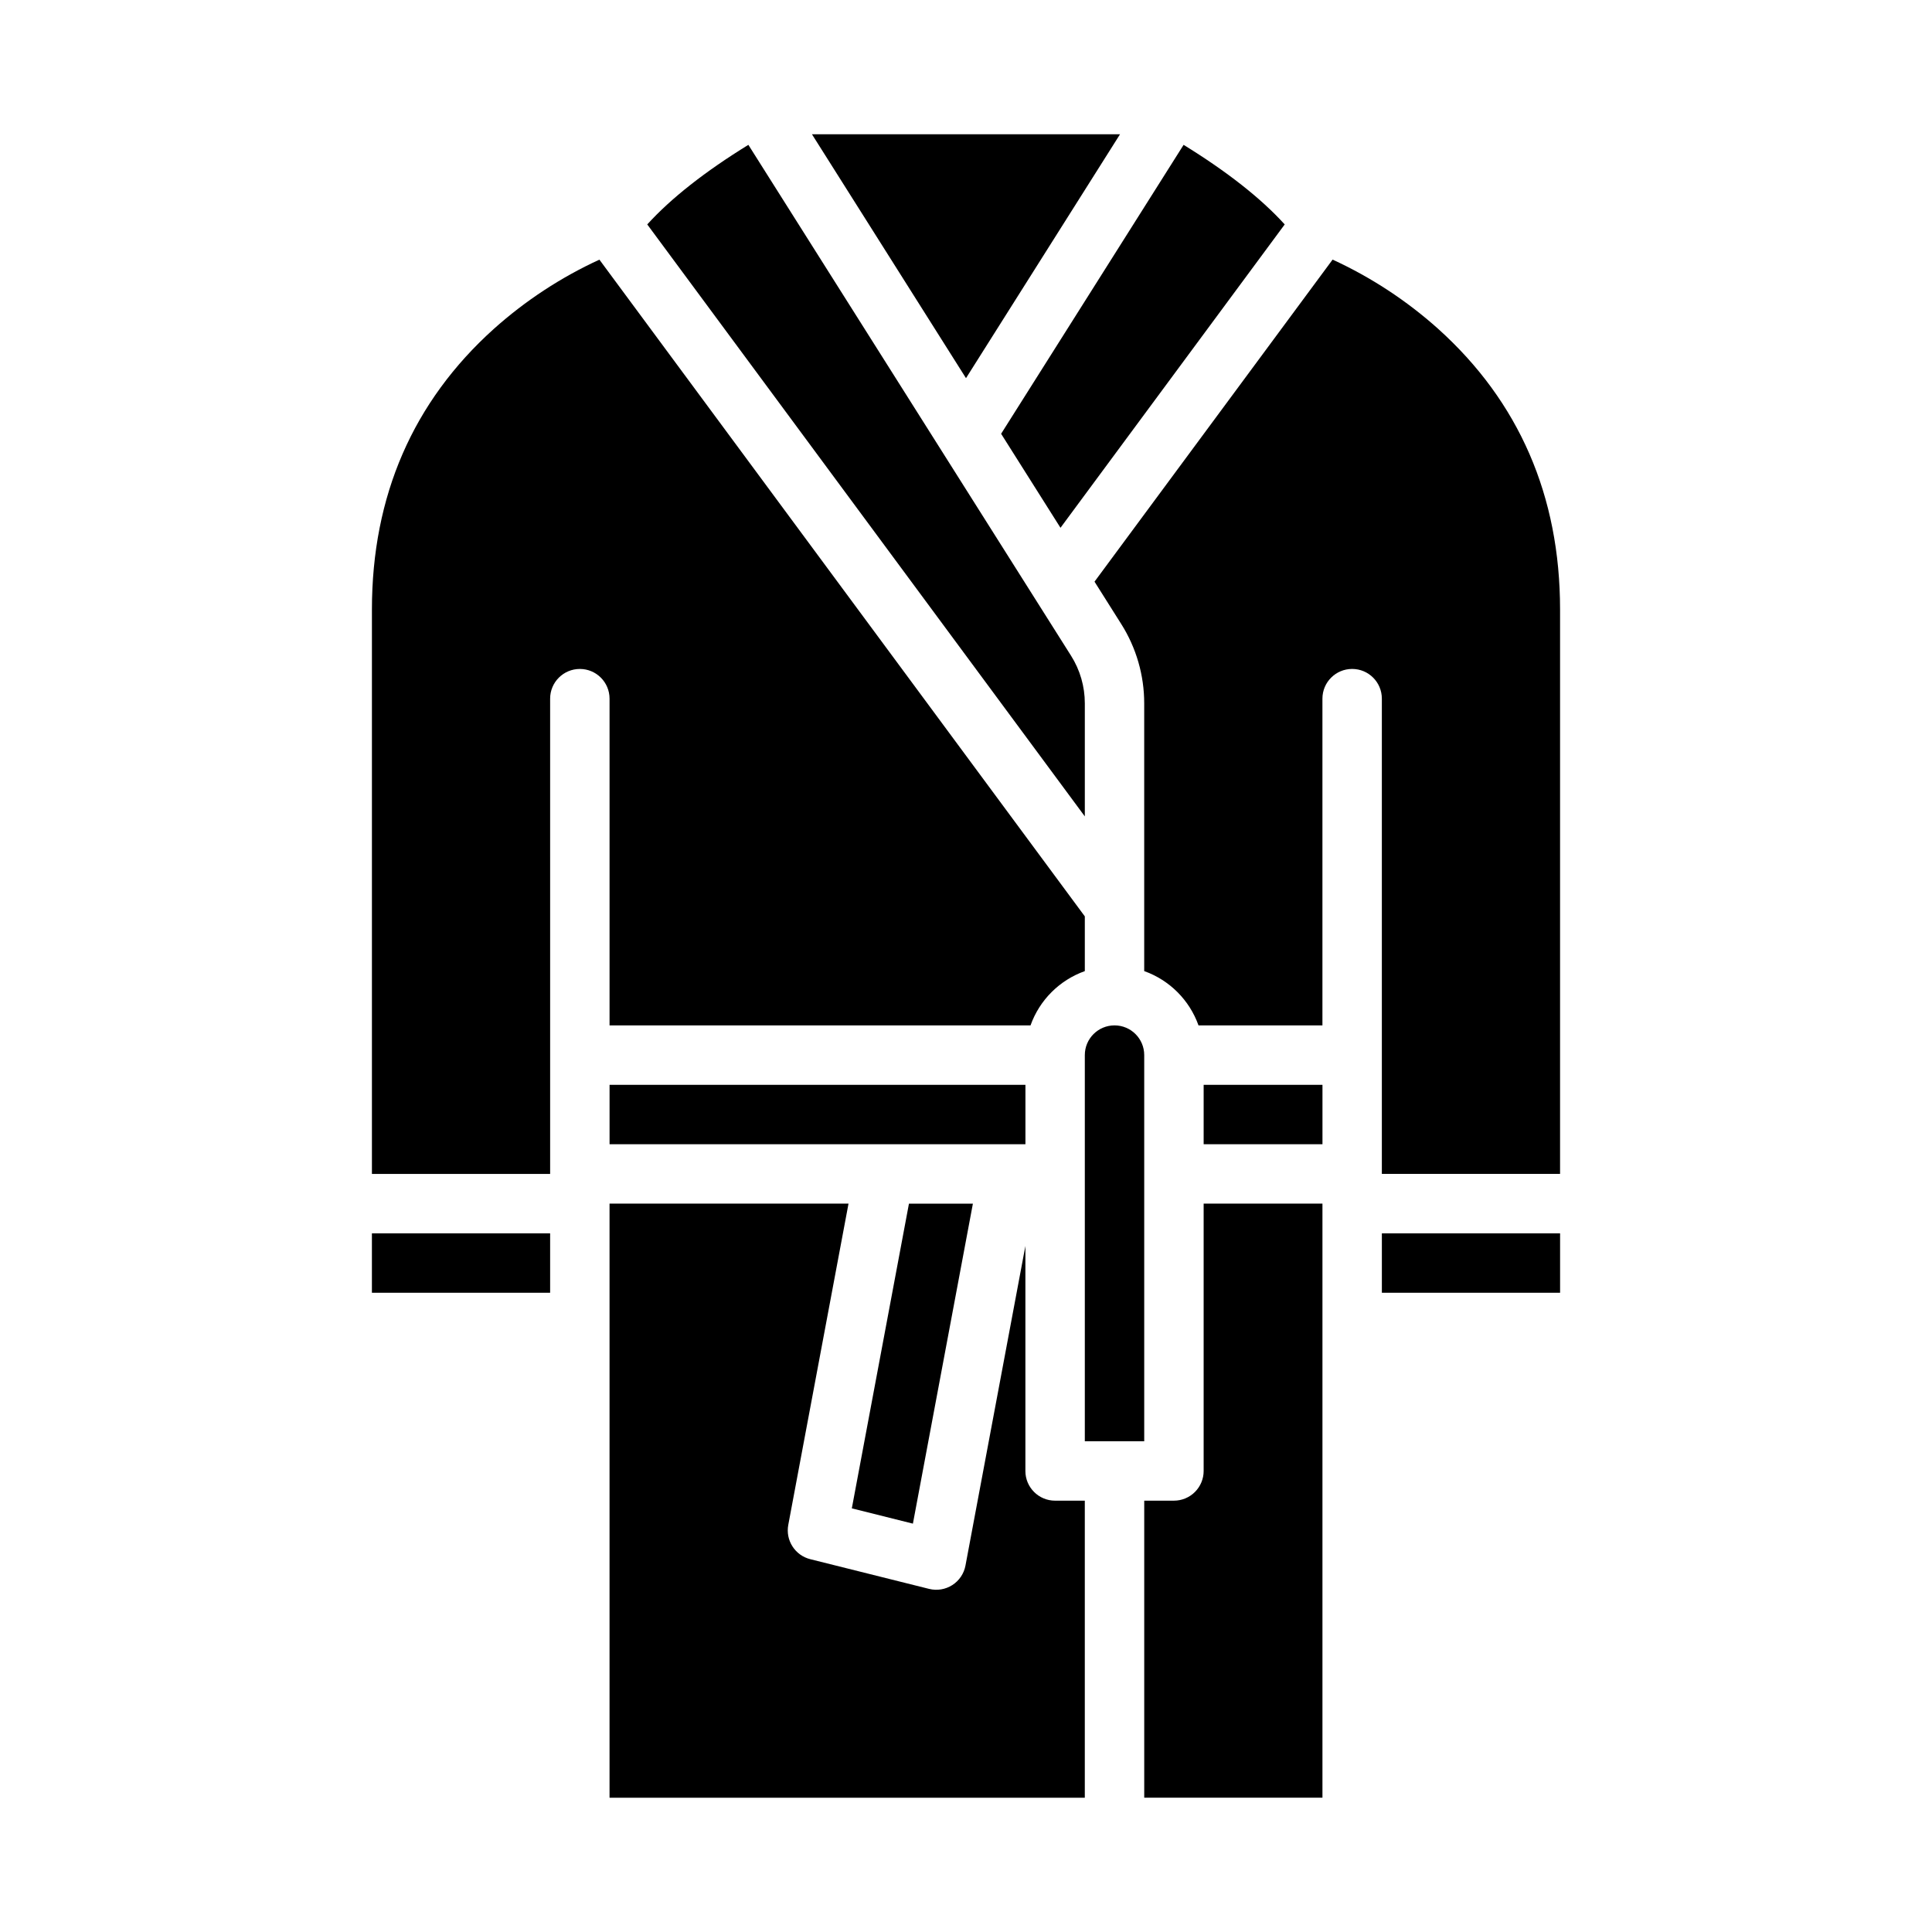
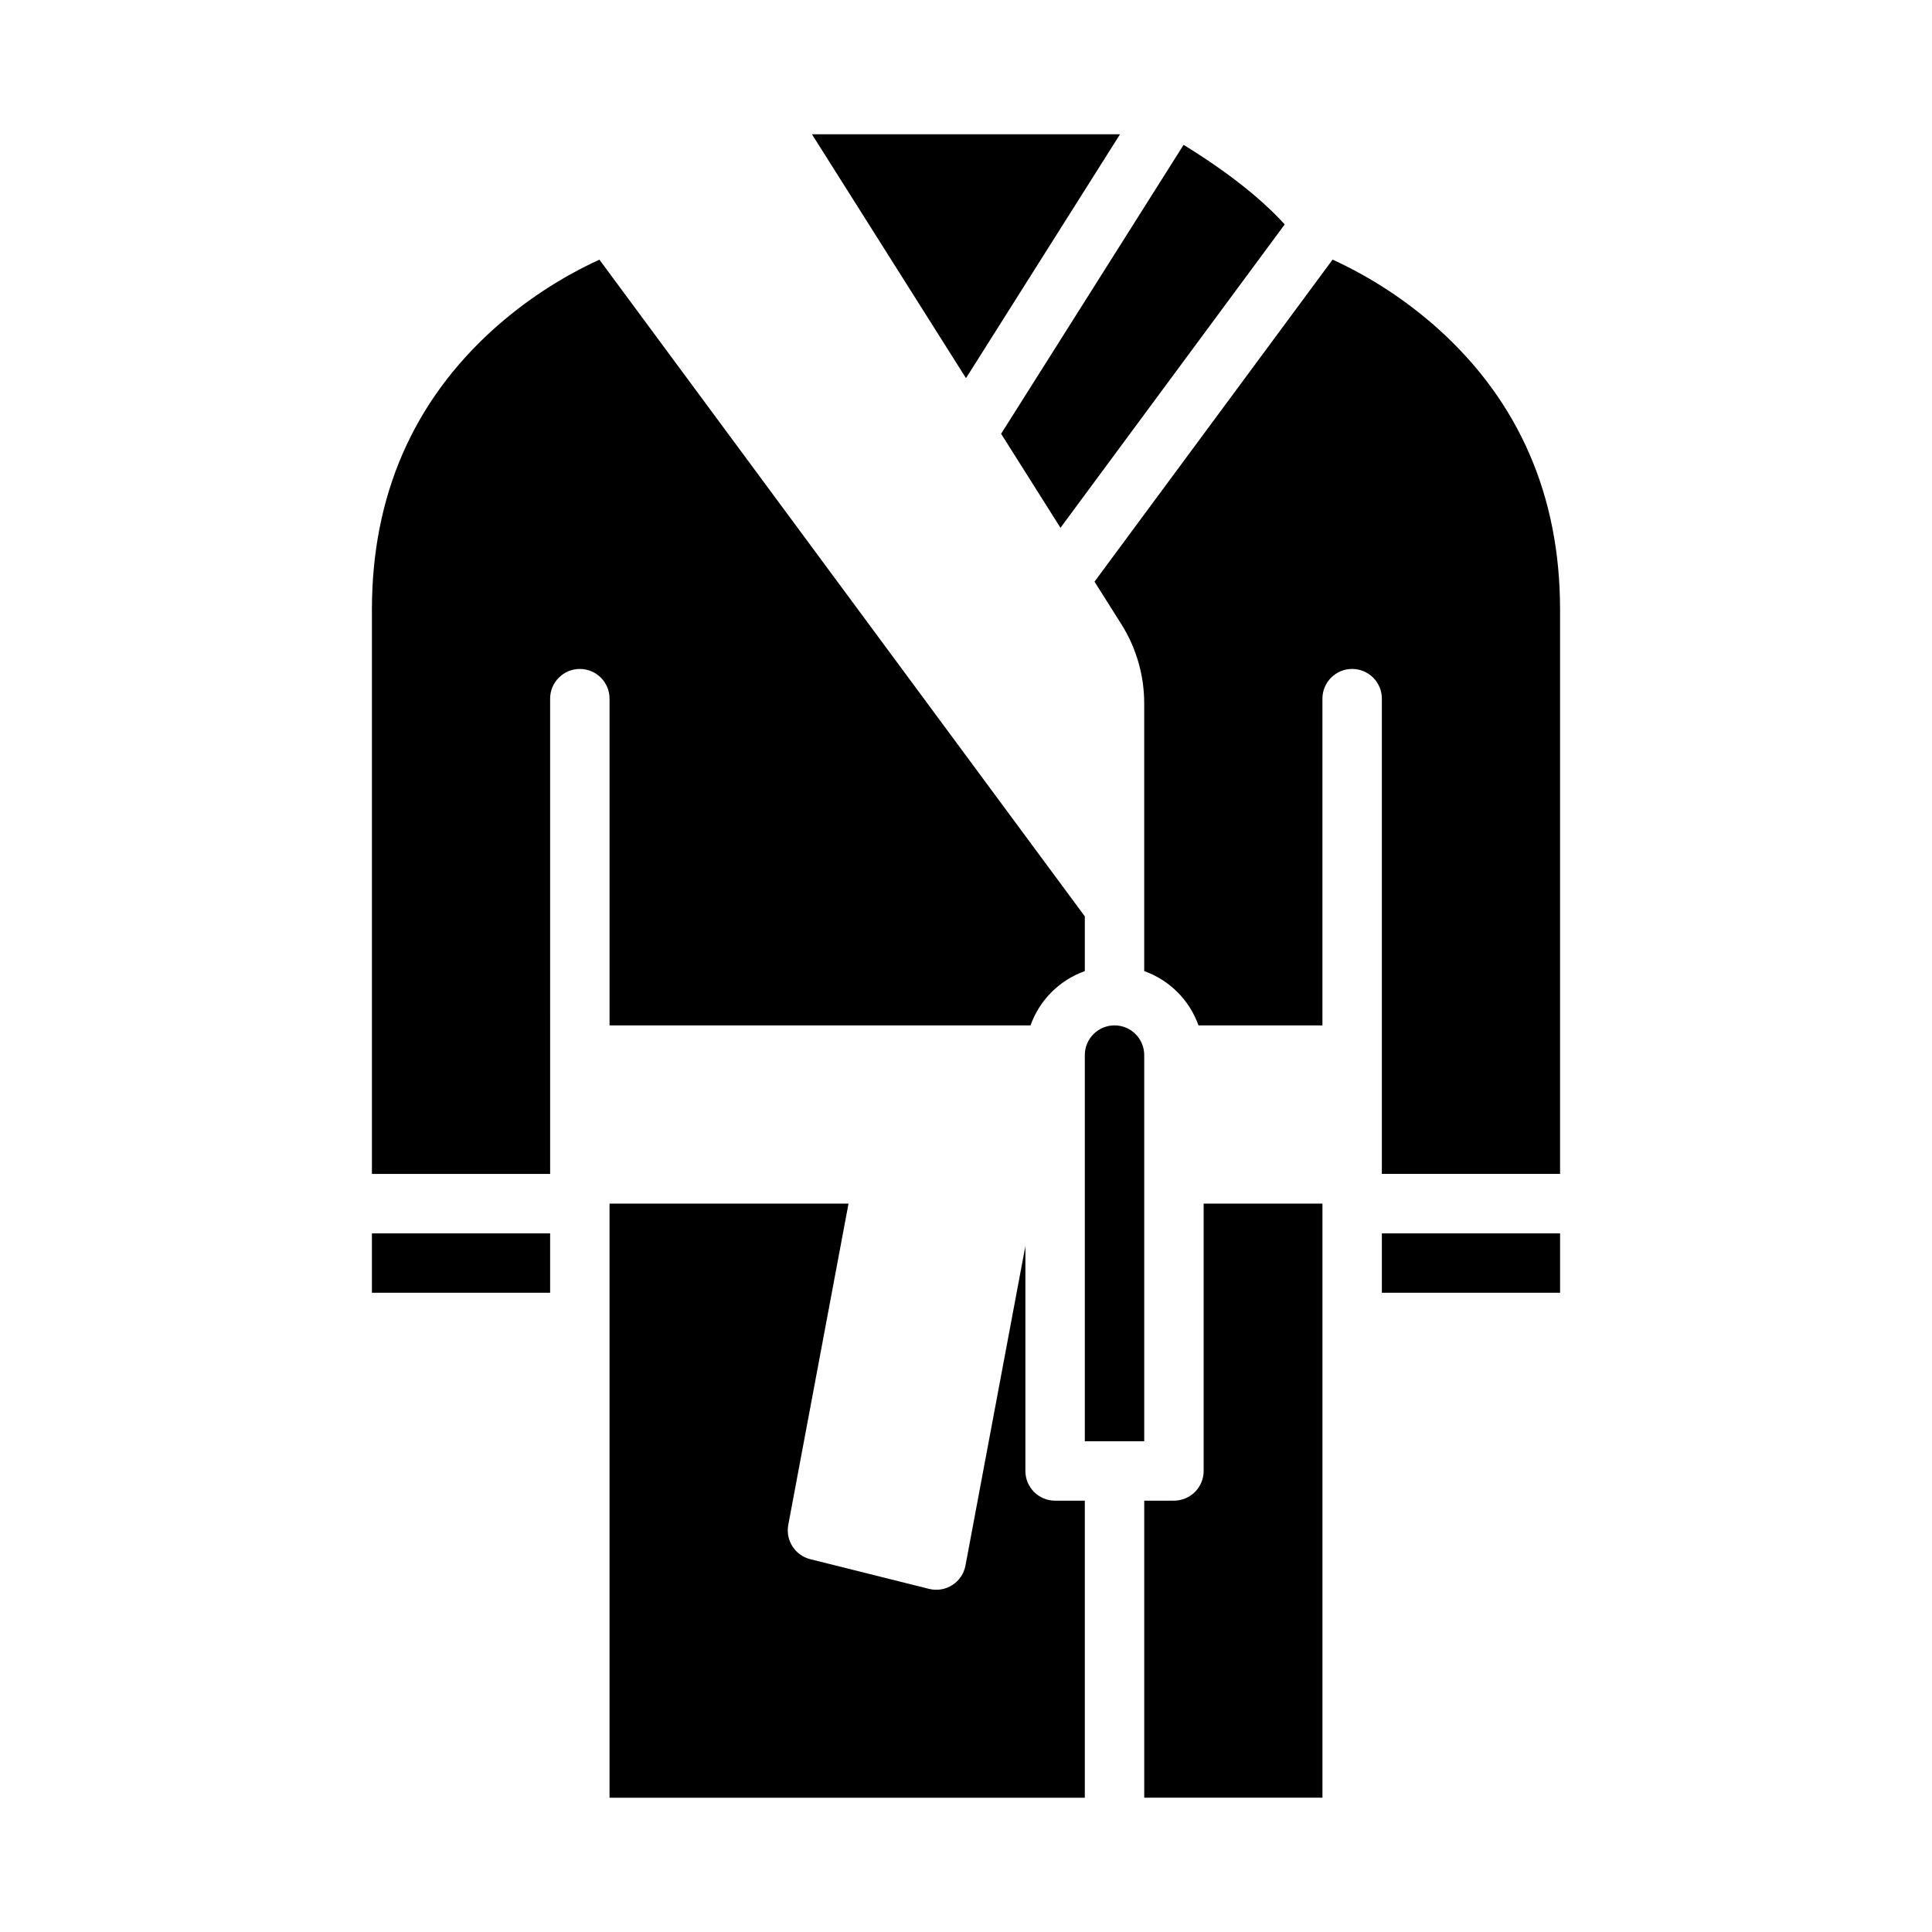
<svg xmlns="http://www.w3.org/2000/svg" fill="#000000" width="800px" height="800px" version="1.1" viewBox="144 144 512 512">
  <g>
    <path d="m510.21 470.85h47.23v15.742h-47.23z" />
    <path d="m447.23 423.61c0-4.348-3.523-7.871-7.871-7.871s-7.871 3.523-7.871 7.871v102.34h15.742z" />
    <path d="m441.14 309.37c3.977 6.289 6.09 13.582 6.086 21.023v70.961-0.004c6.715 2.394 11.996 7.676 14.391 14.391h32.84v-86.594c0-4.348 3.527-7.871 7.875-7.871 4.348 0 7.871 3.523 7.871 7.871v125.95h47.23v-149.57c0-30.082-10.879-55.117-32.336-74.406v-0.004c-8.348-7.465-17.77-13.645-27.945-18.32l-63.094 85.348z" />
-     <path d="m462.98 431.49h31.488v15.742h-31.488z" />
-     <path d="m431.49 330.39c0-4.469-1.266-8.844-3.652-12.617l-85.512-135.39c-11.523 7.098-20.496 14.164-26.797 21.09l115.96 156.88z" />
    <path d="m440.82 179.58h-81.645l40.824 64.637z" />
    <path d="m425.04 283.87 59.422-80.395c-6.297-6.93-15.273-13.992-26.797-21.09l-48.359 76.57z" />
    <path d="m289.79 329.15c0-4.348 3.527-7.871 7.875-7.871 4.348 0 7.871 3.523 7.871 7.871v86.594h111.56c2.391-6.715 7.676-11.996 14.391-14.391v-14.504l-128.64-174.04c-10.176 4.676-19.598 10.855-27.945 18.32-21.461 19.293-32.34 44.328-32.34 74.41v149.57h47.23z" />
    <path d="m462.98 533.82c0 2.086-0.832 4.09-2.309 5.566-1.477 1.477-3.477 2.305-5.566 2.305h-7.871v78.719h47.23v-157.44h-31.484z" />
-     <path d="m385.93 547.78 15.898-84.801h-16.945l-15.141 80.75z" />
    <path d="m415.74 533.82v-59.621l-15.879 84.688c-0.398 2.133-1.66 4.004-3.484 5.172-1.828 1.172-4.055 1.539-6.16 1.012l-31.488-7.871c-4.039-1.008-6.594-4.992-5.828-9.086l15.965-85.141h-63.332v157.44h125.95v-78.719h-7.875c-4.348 0-7.871-3.523-7.871-7.871z" />
-     <path d="m305.54 431.49h110.21v15.742h-110.21z" />
    <path d="m242.56 470.85h47.23v15.742h-47.23z" />
  </g>
</svg>